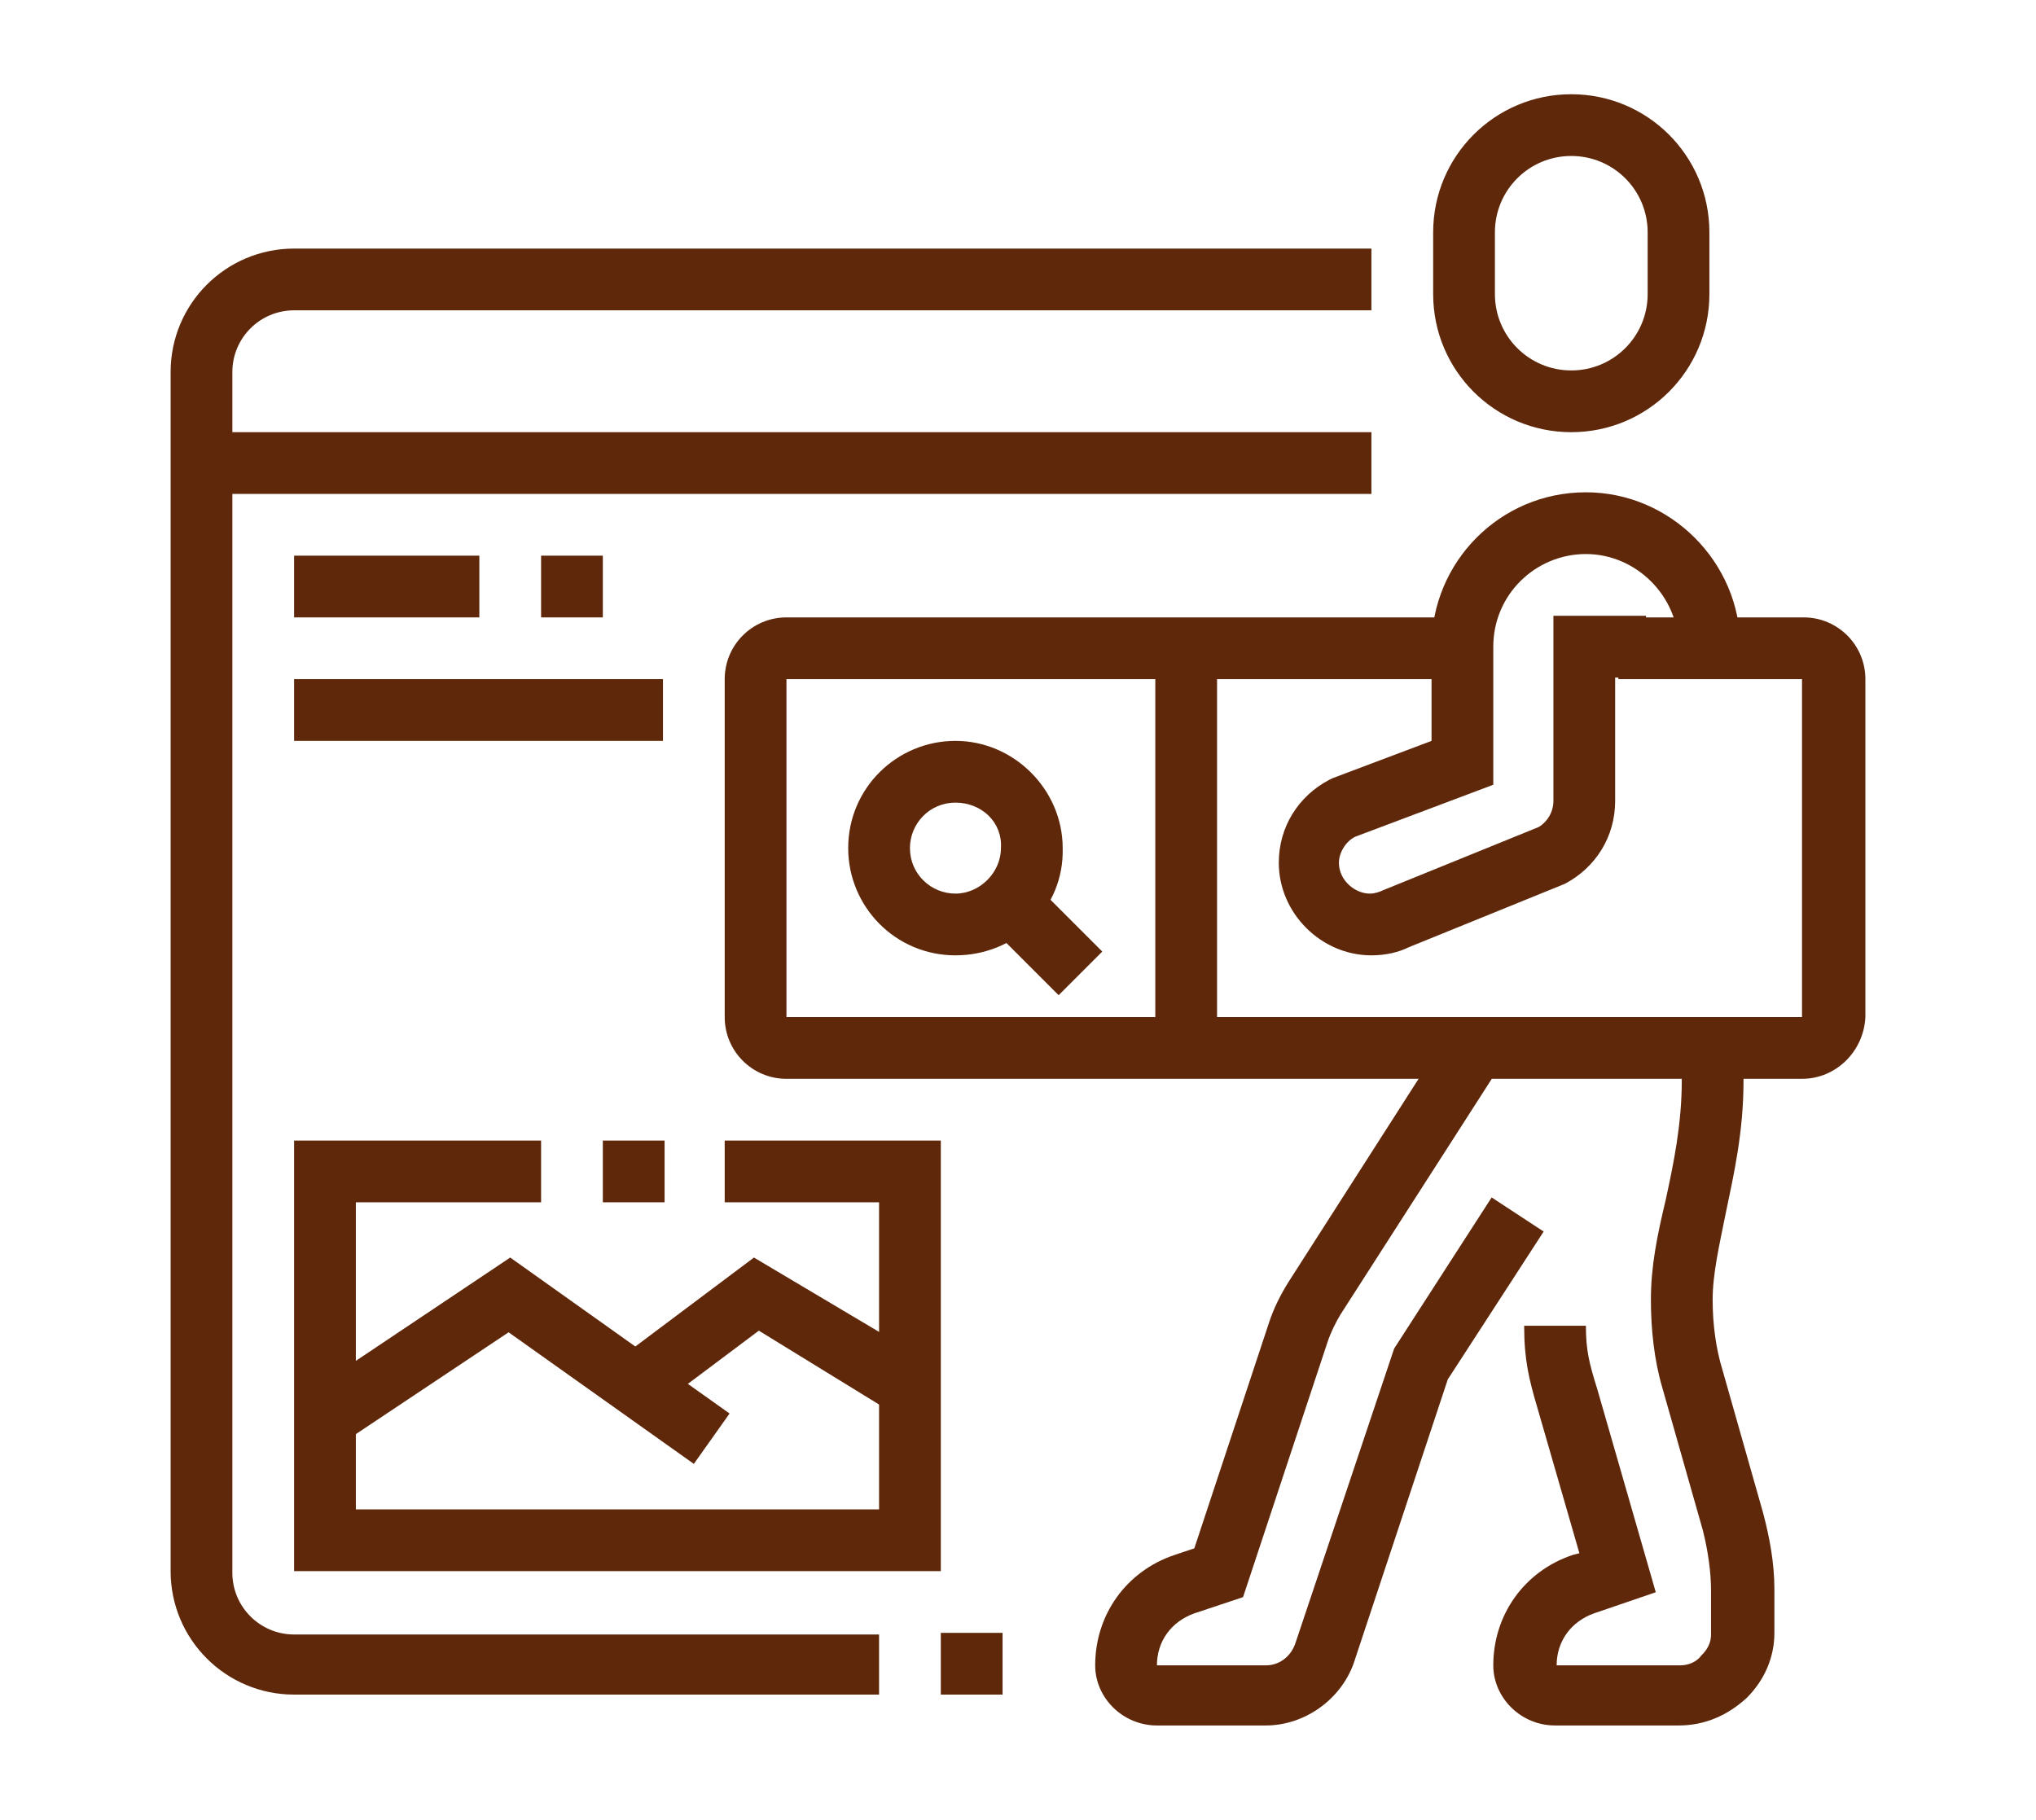
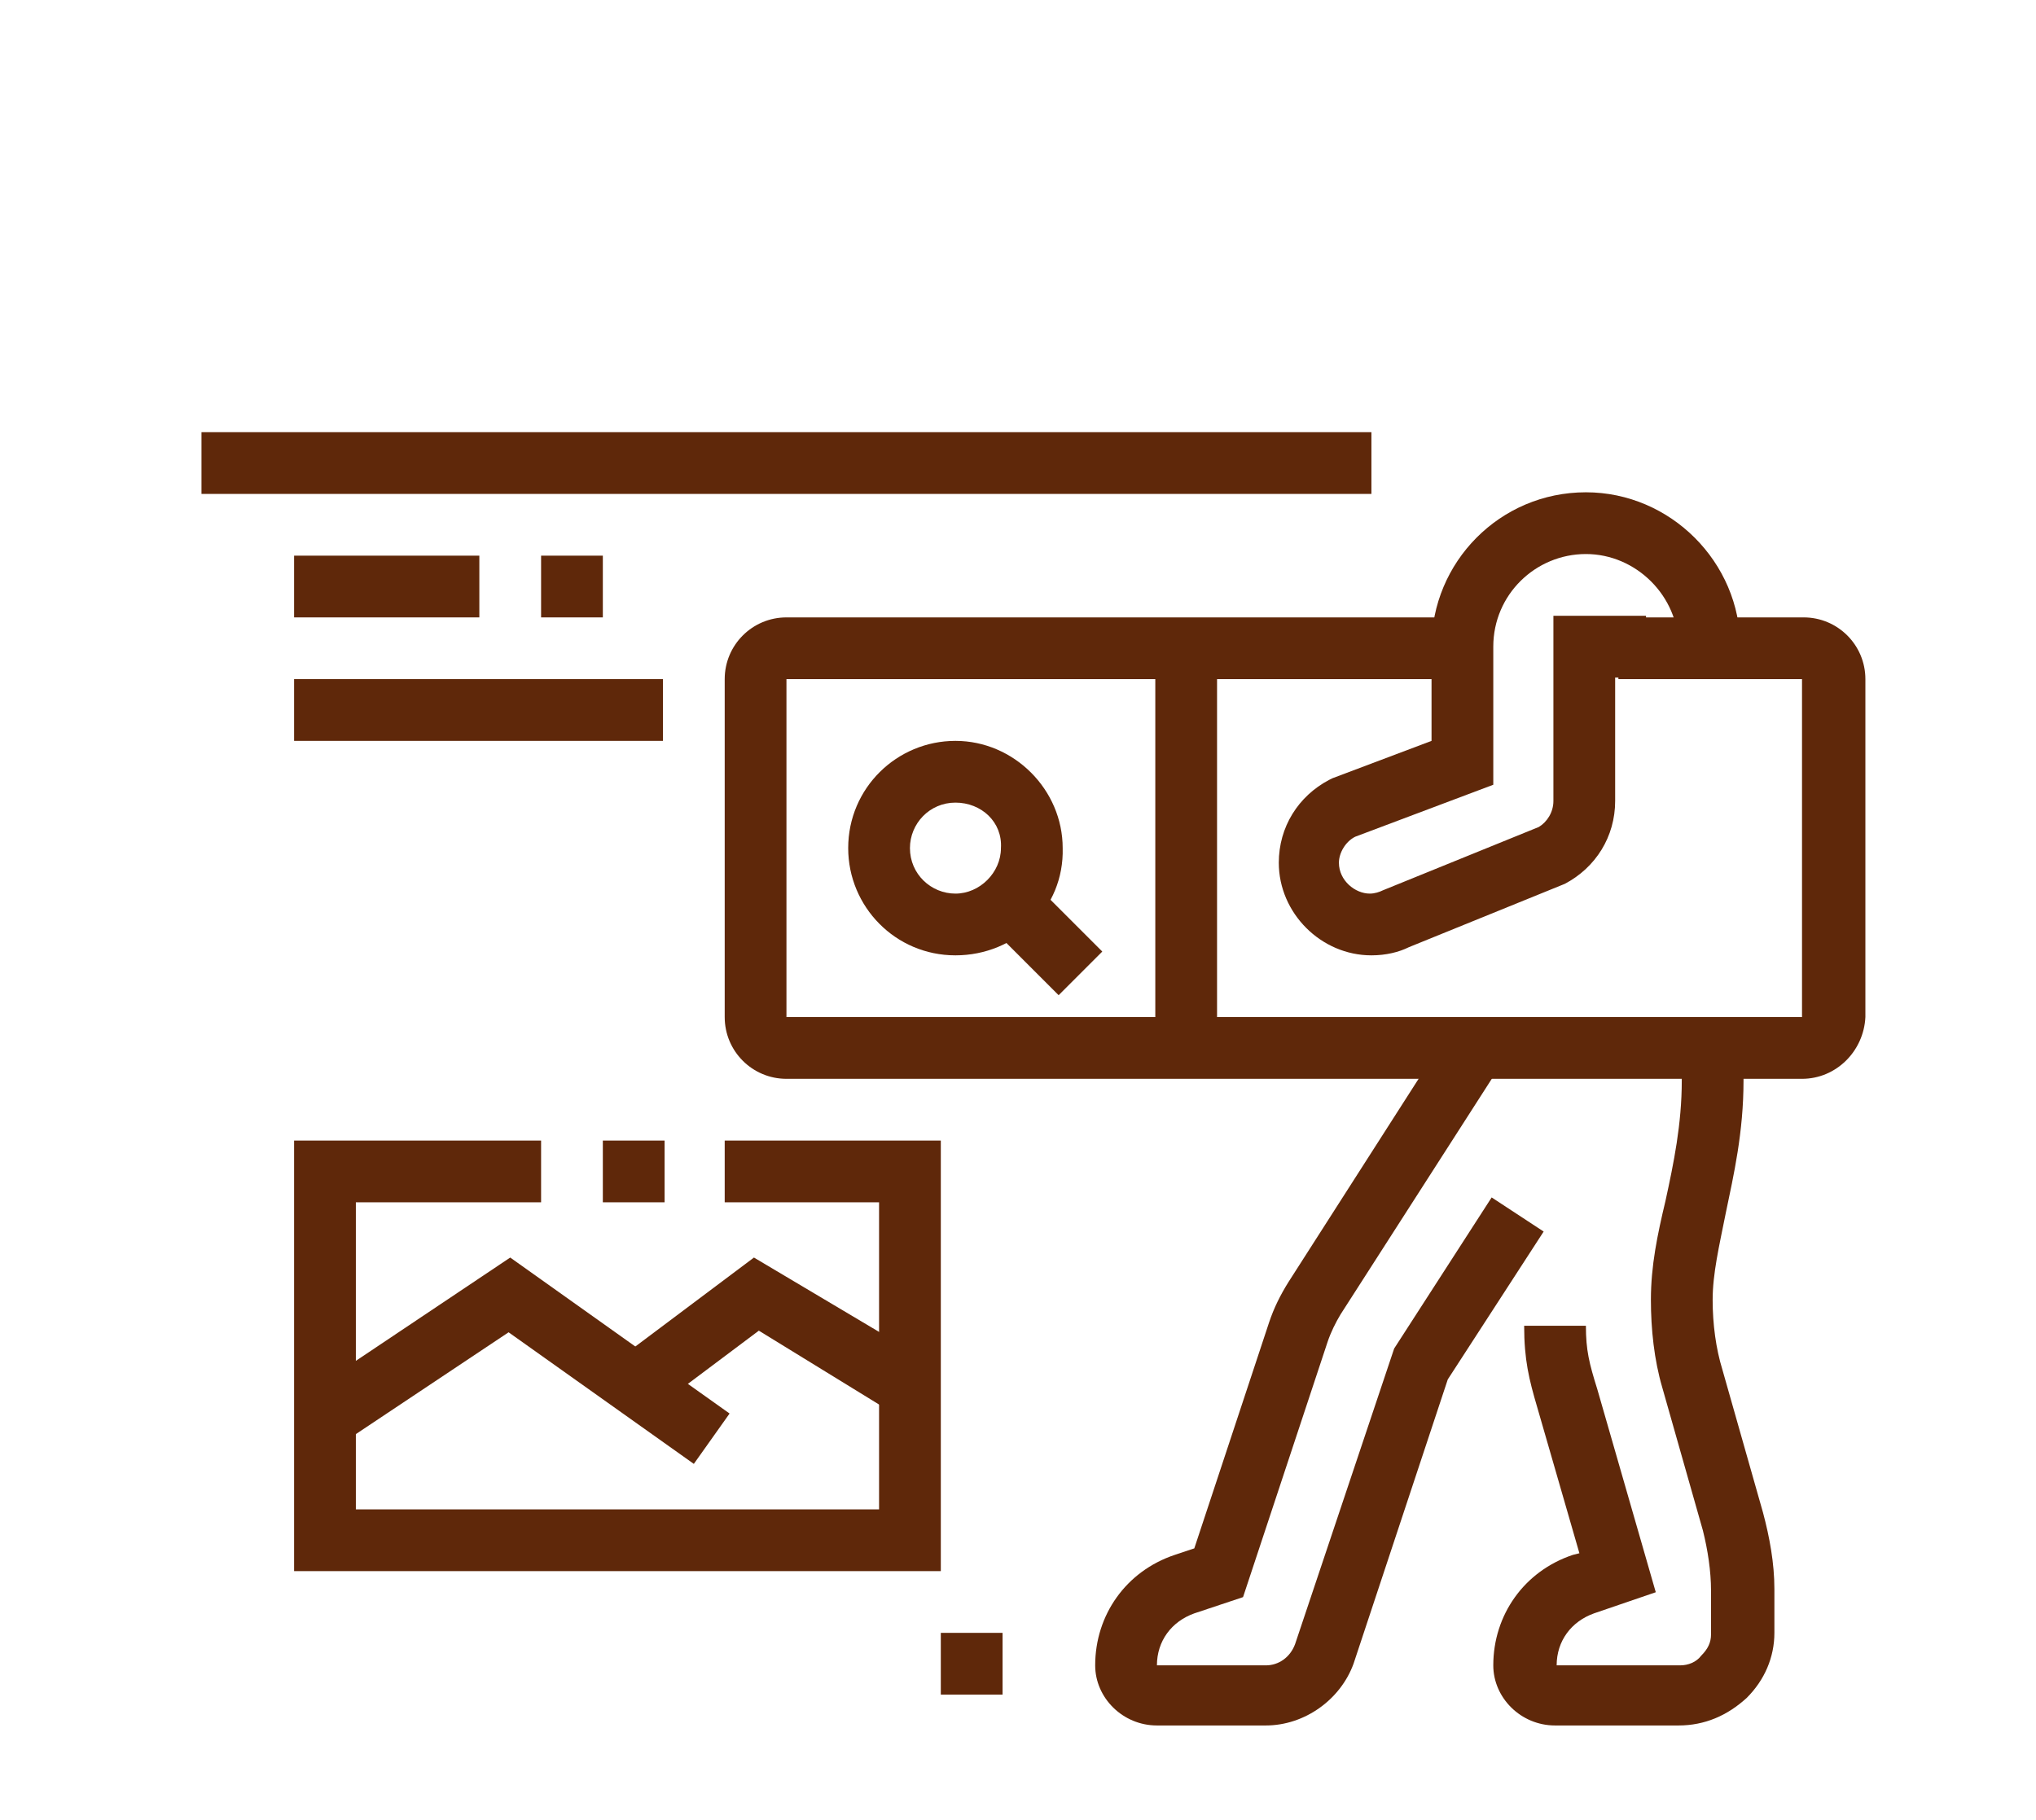
<svg xmlns="http://www.w3.org/2000/svg" version="1.1" id="Layer_1" x="0px" y="0px" width="125.3px" height="112px" viewBox="0 0 125.3 112" style="enable-background:new 0 0 125.3 112;" xml:space="preserve">
  <style type="text/css">
	.st0{fill:#5F280A;}
	.st1{display:none;}
	.st2{display:inline;fill:#5F280A;}
</style>
  <g>
    <path class="st0" d="M77.9,106.2h-6.7c-2.1,0-3.8-1.7-3.8-3.7c0-3.1,1.9-5.8,4.9-6.8l1.2-0.4l4.6-13.9c0.3-0.9,0.7-1.7,1.2-2.5   l8.9-13.9v-0.3h0.2l0.1-0.1l0.2,0.1H92v1.4l-9.5,14.8c-0.3,0.5-0.6,1.1-0.8,1.7l-5.2,15.7l-3,1c-1.4,0.5-2.3,1.7-2.3,3.2l6.7,0   c0.8,0,1.5-0.5,1.8-1.3L85.8,83l6-9.3l3.2,2.1l-5.9,9.1l-5.8,17.5C82.5,104.6,80.3,106.2,77.9,106.2z" />
    <path class="st0" d="M103.3,106.2h-7.6c-2.1,0-3.8-1.7-3.8-3.7c0-3.1,1.9-5.8,4.9-6.8l0.4-0.1l-2.6-9c-0.5-1.7-0.8-2.9-0.8-5h3.8   c0,1.5,0.2,2.3,0.7,3.9l3.6,12.5l-3.8,1.3c-1.4,0.5-2.3,1.7-2.3,3.2l7.6,0c0.5,0,1-0.2,1.3-0.6c0.4-0.4,0.6-0.8,0.6-1.3v-2.7   c0-1.2-0.2-2.5-0.5-3.7l-2.5-8.8c-0.5-1.7-0.7-3.6-0.7-5.4c0-2.1,0.4-4,0.9-6.1c0.5-2.3,1-4.7,1-7.4v-1.9h3.8v1.9   c0,3.2-0.6,5.8-1.1,8.2c-0.4,2-0.8,3.7-0.8,5.3c0,1.5,0.2,3,0.6,4.3l2.5,8.8c0.4,1.5,0.7,3.1,0.7,4.7v2.7c0,1.5-0.6,2.9-1.7,4   C106.3,105.6,104.9,106.2,103.3,106.2z" />
-     <path class="st0" d="M96.7,26.6c-4.7,0-8.5-3.8-8.5-8.5v-3.8c0-4.7,3.8-8.5,8.5-8.5s8.5,3.8,8.5,8.5v3.8   C105.2,22.8,101.4,26.6,96.7,26.6z M96.7,9.6c-2.6,0-4.7,2.1-4.7,4.7v3.8c0,2.6,2.1,4.7,4.7,4.7c2.6,0,4.7-2.1,4.7-4.7v-3.8   C101.4,11.7,99.3,9.6,96.7,9.6z" />
    <path class="st0" d="M58.8,58.8c-3.7,0-6.6-3-6.6-6.6c0-3.7,3-6.6,6.6-6.6s6.6,3,6.6,6.6C65.5,55.9,62.5,58.8,58.8,58.8z    M58.8,49.4c-1.6,0-2.8,1.3-2.8,2.8c0,1.6,1.3,2.8,2.8,2.8s2.8-1.3,2.8-2.8C61.7,50.6,60.4,49.4,58.8,49.4z" />
    <rect x="62.4" y="54.7" transform="matrix(0.707 -0.707 0.707 0.707 -21.952 62.384)" class="st0" width="3.8" height="6.1" />
    <path class="st0" d="M110.9,66.4H48.4c-2.1,0-3.8-1.7-3.8-3.8V41.8c0-2.1,1.7-3.8,3.8-3.8h41.7v3.8H48.4v20.8h62.5V41.8H99.6V38   h11.4c2.1,0,3.8,1.7,3.8,3.8v20.8C114.7,64.7,113,66.4,110.9,66.4z" />
    <path class="st0" d="M84.4,58.8C84.4,58.8,84.4,58.8,84.4,58.8c-3.1,0-5.7-2.6-5.7-5.7c0-2.2,1.2-4.1,3.1-5.1l0.2-0.1l6.1-2.3v-5.8   c0-5.2,4.2-9.5,9.5-9.5c5.2,0,9.5,4.3,9.5,9.5h-3.8c0-3.1-2.6-5.7-5.7-5.7c-3.1,0-5.7,2.5-5.7,5.7v8.5l-8.5,3.2c-0.6,0.3-1,1-1,1.6   c0,1.1,1,1.9,1.9,1.9h0c0.3,0,0.6-0.1,0.8-0.2l9.6-3.9c0.5-0.3,0.9-0.9,0.9-1.6l0-11.4h5.7v3.8h-1.9l0,7.6c0,2.2-1.2,4.1-3.1,5.1   l-9.6,3.9C86.1,58.6,85.3,58.8,84.4,58.8z" />
    <rect x="71.1" y="39.9" class="st0" width="3.8" height="24.6" />
-     <path class="st0" d="M54.1,104.3h-36c-4.2,0-7.6-3.4-7.6-7.6V22.9c0-4.2,3.4-7.6,7.6-7.6h66.3v3.8H18.1c-2.1,0-3.8,1.7-3.8,3.8   v73.9c0,2.1,1.7,3.8,3.8,3.8h36V104.3z" />
    <rect x="57.9" y="100.5" class="st0" width="3.8" height="3.8" />
    <rect x="37.1" y="70.2" class="st0" width="3.8" height="3.8" />
    <polygon class="st0" points="57.9,96.7 18.1,96.7 18.1,70.2 33.3,70.2 33.3,74 21.9,74 21.9,92.9 54.1,92.9 54.1,74 44.6,74    44.6,70.2 57.9,70.2  " />
    <polygon class="st0" points="42.7,90.1 31.3,82 21.1,88.8 19,85.7 31.4,77.4 44.9,87  " />
    <polygon class="st0" points="55,87 46.7,81.9 40.3,86.7 38,83.7 46.4,77.4 57,83.7  " />
    <rect x="12.4" y="26.6" class="st0" width="72" height="3.8" />
    <rect x="18.1" y="34.2" class="st0" width="11.4" height="3.8" />
    <rect x="33.3" y="34.2" class="st0" width="3.8" height="3.8" />
    <rect x="18.1" y="41.8" class="st0" width="22.7" height="3.8" />
  </g>
  <g class="st1">
    <polygon class="st2" points="101.4,10.5 97.7,10.5 97.7,14.3 101.4,14.3 101.4,10.5  " />
    <polygon class="st2" points="93.9,10.5 90.1,10.5 90.1,14.3 93.9,14.3 93.9,10.5  " />
    <polygon class="st2" points="86.3,10.5 82.5,10.5 82.5,14.3 86.3,14.3 86.3,10.5  " />
    <path class="st2" d="M103.3,109H29.5c-3.1,0-5.7-2.5-5.7-5.7V69.2h3.8v34.1c0,1,0.8,1.9,1.9,1.9h73.9c1,0,1.9-0.8,1.9-1.9V8.6   c0-1-0.8-1.9-1.9-1.9H29.5c-1,0-1.9,0.8-1.9,1.9v18.9h-3.8V8.6c0-3.1,2.5-5.7,5.7-5.7h73.9c3.1,0,5.7,2.5,5.7,5.7v94.7   C109,106.5,106.5,109,103.3,109z" />
    <rect x="25.7" y="18.1" class="st2" width="81.4" height="3.8" />
    <rect x="33.3" y="95.8" class="st2" width="24.6" height="3.8" />
    <rect x="33.3" y="88.2" class="st2" width="11.4" height="3.8" />
    <rect x="48.4" y="88.2" class="st2" width="3.8" height="3.8" />
    <rect x="56" y="88.2" class="st2" width="3.8" height="3.8" />
    <rect x="63.6" y="88.2" class="st2" width="9.5" height="3.8" />
    <rect x="33.3" y="80.6" class="st2" width="41.7" height="3.8" />
    <rect x="78.7" y="80.6" class="st2" width="3.8" height="3.8" />
    <rect x="86.3" y="80.6" class="st2" width="3.8" height="3.8" />
    <rect x="33.3" y="73" class="st2" width="9.5" height="3.8" />
    <rect x="48.4" y="73" class="st2" width="7.6" height="3.8" />
-     <path class="st2" d="M97.7,40.8h-9.5c-2.1,0-3.8-1.7-3.8-3.8v-5.7c0-2.1,1.7-3.8,3.8-3.8h9.5c2.1,0,3.8,1.7,3.8,3.8v5.7   C101.4,39.1,99.7,40.8,97.7,40.8z M88.2,31.4v5.7h9.5l0-5.7H88.2z" />
+     <path class="st2" d="M97.7,40.8h-9.5c-2.1,0-3.8-1.7-3.8-3.8v-5.7c0-2.1,1.7-3.8,3.8-3.8h9.5c2.1,0,3.8,1.7,3.8,3.8v5.7   C101.4,39.1,99.7,40.8,97.7,40.8z M88.2,31.4h9.5l0-5.7H88.2z" />
    <path class="st2" d="M97.7,57.9h-9.5c-2.1,0-3.8-1.7-3.8-3.8v-5.7c0-2.1,1.7-3.8,3.8-3.8h9.5c2.1,0,3.8,1.7,3.8,3.8v5.7   C101.4,56.2,99.7,57.9,97.7,57.9z M88.2,48.4v5.7h9.5l0-5.7H88.2z" />
    <path class="st2" d="M97.7,74.9h-9.5c-2.1,0-3.8-1.7-3.8-3.8v-5.7c0-2.1,1.7-3.8,3.8-3.8h9.5c2.1,0,3.8,1.7,3.8,3.8v5.7   C101.4,73.2,99.7,74.9,97.7,74.9z M88.2,65.5v5.7h9.5l0-5.7H88.2z" />
    <path class="st2" d="M74.9,65.5H20c-2.1,0-3.8-1.7-3.8-3.8V29.5c0-2.1,1.7-3.8,3.8-3.8h54.9c2.1,0,3.8,1.7,3.8,3.8v32.2   C78.7,63.8,77,65.5,74.9,65.5z M20,29.5v32.2h54.9l0-32.2H20z" />
    <rect x="23.8" y="42.7" class="st2" width="3.8" height="3.8" />
    <rect x="23.8" y="35.2" class="st2" width="3.8" height="3.8" />
    <rect x="67.4" y="40.8" class="st2" width="3.8" height="3.8" />
    <rect x="67.4" y="33.3" class="st2" width="3.8" height="3.8" />
    <path class="st2" d="M43.7,56c-1.6,0-2.8-1.3-2.8-2.8V38c0-1.6,1.3-2.8,2.8-2.8c0.6,0,1.1,0,14.7,8c0.8,0.4,1.4,1.4,1.4,2.4   c0,1-0.6,2-1.5,2.5l-13.2,7.5C44.8,55.8,44.3,56,43.7,56z M43.3,52.3c-0.1,0-0.1,0.1-0.2,0.1L43.3,52.3z M44.6,39.6v11.9l10.4-6   C51.4,43.4,47,40.9,44.6,39.6z M56.5,46.4C56.5,46.4,56.5,46.4,56.5,46.4C56.5,46.4,56.5,46.4,56.5,46.4z M56.5,44.7   C56.5,44.8,56.5,44.8,56.5,44.7L56.5,44.7z" />
  </g>
  <g class="st1">
    <polygon class="st2" points="62.6,11.5 58.8,11.5 58.8,15.3 62.6,15.3 62.6,11.5  " />
    <polygon class="st2" points="70.2,11.5 66.4,11.5 66.4,15.3 70.2,15.3 70.2,11.5  " />
    <polygon class="st2" points="77.8,11.5 74,11.5 74,15.3 77.8,15.3 77.8,11.5  " />
    <rect x="11.5" y="19.1" class="st2" width="72" height="3.8" />
    <rect x="83.5" y="34.2" class="st2" width="22.7" height="3.8" />
    <rect x="98.6" y="3.9" class="st2" width="3.8" height="7.6" />
    <rect x="98.6" y="19.1" class="st2" width="3.8" height="7.6" />
    <rect x="104.3" y="13.4" class="st2" width="5.7" height="3.8" />
    <rect x="91" y="13.4" class="st2" width="5.7" height="3.8" />
    <path class="st2" d="M28.5,81.6H21c-2.1,0-3.8-1.7-3.8-3.8v-5.7c0-2.1,1.7-3.8,3.8-3.8h7.6c2.1,0,3.8,1.7,3.8,3.8v5.7   C32.3,79.9,30.6,81.6,28.5,81.6z M21,72.1v5.7h7.6l0-5.7H21z" />
    <path class="st2" d="M47.5,81.6h-7.6c-2.1,0-3.8-1.7-3.8-3.8v-5.7c0-2.1,1.7-3.8,3.8-3.8h7.6c2.1,0,3.8,1.7,3.8,3.8v5.7   C51.3,79.9,49.6,81.6,47.5,81.6z M39.9,72.1v5.7h7.6l0-5.7H39.9z" />
    <rect x="17.2" y="60.7" class="st2" width="3.8" height="3.8" />
    <rect x="24.8" y="60.7" class="st2" width="45.4" height="3.8" />
    <rect x="74" y="60.7" class="st2" width="3.8" height="3.8" />
    <rect x="58.8" y="68.3" class="st2" width="18.9" height="3.8" />
    <rect x="66.4" y="75.9" class="st2" width="11.4" height="3.8" />
    <rect x="19.1" y="89.1" class="st2" width="58.7" height="3.8" />
    <rect x="60.7" y="96.7" class="st2" width="17" height="3.8" />
    <rect x="68.3" y="26.6" class="st2" width="9.5" height="3.8" />
    <rect x="68.3" y="36.1" class="st2" width="9.5" height="3.8" />
    <path class="st2" d="M58.8,56.9H21c-2.1,0-3.8-1.7-3.8-3.8V30.4c0-2.1,1.7-3.8,3.8-3.8h37.9c2.1,0,3.8,1.7,3.8,3.8v22.7   C62.6,55.2,60.9,56.9,58.8,56.9z M21,30.4v22.7h37.9l0-22.7H21z" />
    <path class="st2" d="M20.2,49l-2.3-3l14.7-11c1.4-1,3.3-1,4.6,0.1l7.7,7.3l-2.6,2.8l-7.6-7.2L20.2,49z" />
    <path class="st2" d="M40.2,49.9l-2.7-2.7l11.8-11.9c1.4-1.4,3.5-1.5,5-0.3l7.7,7.3l-2.6,2.8l-7.6-7.2L40.2,49.9z" />
    <path class="st2" d="M91,108.1H22.9c-7.3,0-13.3-5.9-13.3-13.3V7.7c0-2.1,1.7-3.8,3.8-3.8h68.2c2.1,0,3.8,1.7,3.8,3.8v56.8h-3.8   V7.7H13.4v87.1c0,5.2,4.2,9.5,9.5,9.5H91V108.1z" />
    <polygon class="st2" points="115.6,75.9 98.6,75.9 98.6,72.1 111.9,72.1 111.9,49.4 115.6,49.4  " />
-     <path class="st2" d="M91,108.1c-5.2,0-9.5-4.2-9.5-9.5V60.7h3.8v37.9c0,3.1,2.5,5.7,5.7,5.7s5.7-2.5,5.7-5.7V43.7   c0-5.2,4.2-9.5,9.5-9.5s9.5,4.2,9.5,9.5v9.5h-3.8v-9.5c0-3.1-2.5-5.7-5.7-5.7s-5.7,2.5-5.7,5.7v54.9   C100.5,103.8,96.3,108.1,91,108.1z" />
  </g>
</svg>